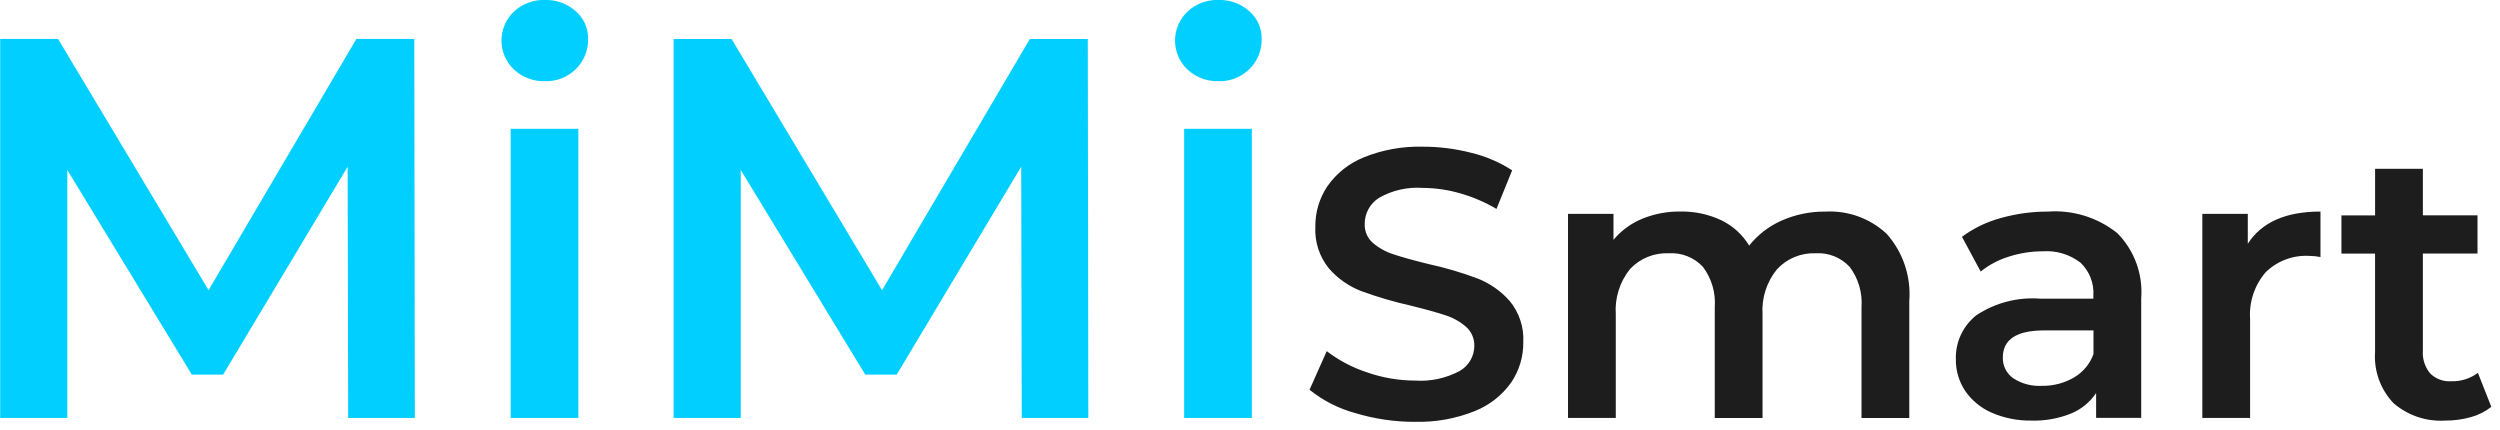
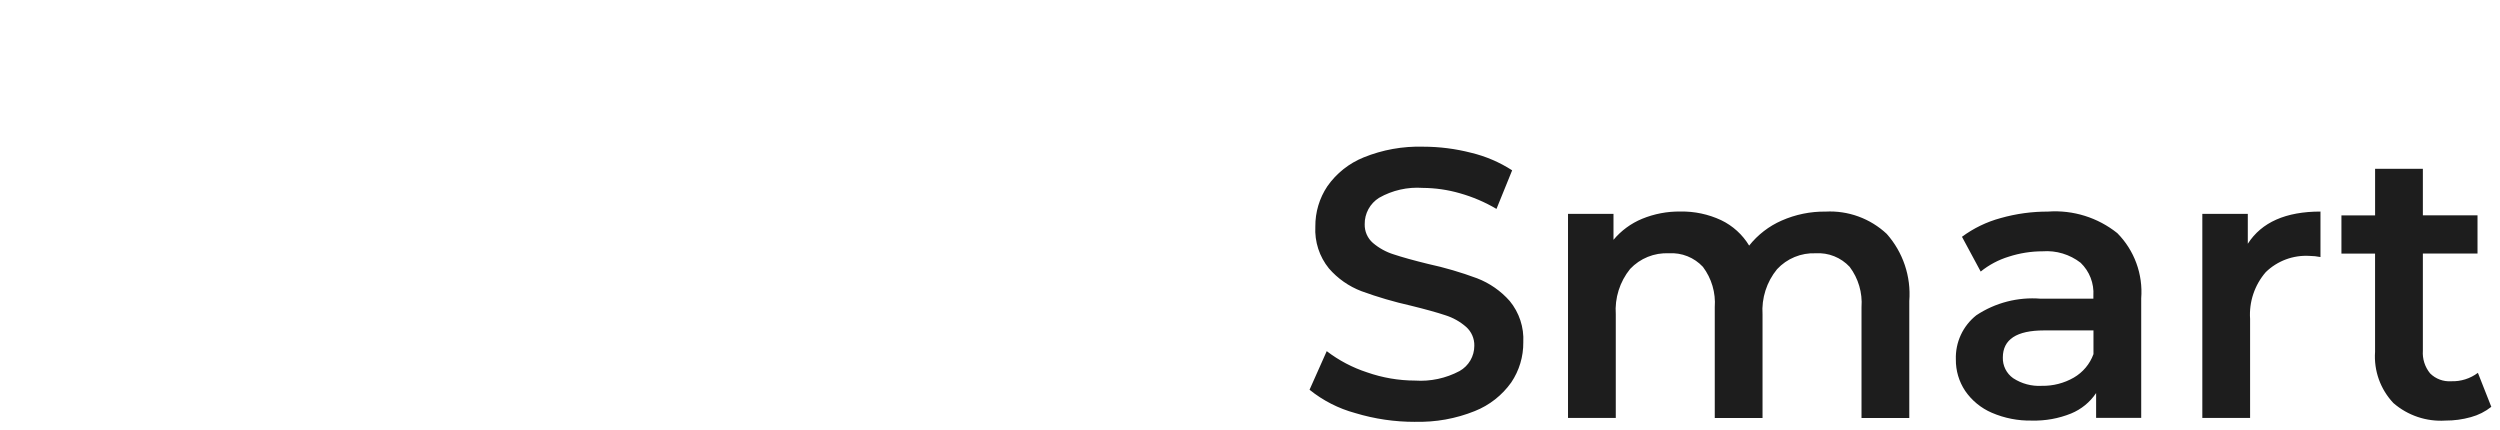
<svg xmlns="http://www.w3.org/2000/svg" width="157" height="27" viewBox="0 0 157 27" fill="none">
  <path d="M88.871 26.488C90.152 26.523 91.426 26.295 92.615 25.816C93.537 25.45 94.333 24.825 94.907 24.016C95.409 23.272 95.672 22.393 95.663 21.496C95.713 20.556 95.409 19.631 94.811 18.904C94.252 18.27 93.548 17.78 92.759 17.476C91.757 17.104 90.731 16.803 89.687 16.576C88.775 16.352 88.055 16.152 87.527 15.976C87.047 15.827 86.602 15.582 86.219 15.256C86.051 15.11 85.918 14.929 85.829 14.726C85.74 14.523 85.697 14.302 85.703 14.08C85.698 13.75 85.779 13.424 85.936 13.134C86.094 12.844 86.324 12.6 86.603 12.424C87.437 11.949 88.394 11.732 89.351 11.8C90.139 11.805 90.922 11.918 91.679 12.136C92.485 12.364 93.258 12.694 93.979 13.12L94.963 10.696C94.175 10.188 93.307 9.816 92.395 9.596C91.407 9.341 90.391 9.212 89.371 9.212C88.094 9.176 86.823 9.404 85.639 9.884C84.72 10.255 83.927 10.884 83.359 11.696C82.858 12.445 82.595 13.327 82.603 14.228C82.552 15.179 82.855 16.116 83.455 16.856C84.007 17.493 84.708 17.983 85.495 18.284C86.51 18.655 87.548 18.959 88.603 19.196C89.515 19.42 90.235 19.62 90.763 19.796C91.245 19.946 91.691 20.196 92.071 20.528C92.238 20.676 92.371 20.86 92.46 21.065C92.55 21.27 92.593 21.492 92.587 21.716C92.587 22.038 92.502 22.355 92.34 22.633C92.177 22.912 91.944 23.142 91.663 23.3C90.804 23.758 89.834 23.966 88.863 23.9C87.837 23.897 86.819 23.723 85.851 23.384C84.938 23.086 84.082 22.636 83.319 22.052L82.239 24.476C83.083 25.157 84.06 25.656 85.107 25.94C86.325 26.309 87.591 26.495 88.863 26.492L88.871 26.488ZM114.647 13.288C113.697 13.276 112.756 13.469 111.887 13.852C111.089 14.202 110.389 14.742 109.847 15.424C109.428 14.73 108.815 14.174 108.083 13.824C107.283 13.452 106.409 13.267 105.527 13.284C104.704 13.273 103.888 13.428 103.127 13.74C102.429 14.028 101.811 14.481 101.327 15.06V13.43H98.471V26.246H101.471V19.746C101.399 18.715 101.721 17.694 102.371 16.89C102.682 16.56 103.061 16.301 103.481 16.131C103.902 15.961 104.354 15.884 104.807 15.906C105.204 15.881 105.601 15.944 105.971 16.092C106.34 16.239 106.672 16.467 106.943 16.758C107.489 17.484 107.754 18.384 107.687 19.29V26.25H110.687V19.75C110.619 18.721 110.945 17.704 111.599 16.906C111.907 16.574 112.283 16.312 112.701 16.14C113.12 15.967 113.571 15.887 114.023 15.906C114.42 15.881 114.817 15.944 115.187 16.092C115.556 16.239 115.888 16.467 116.159 16.758C116.705 17.484 116.97 18.384 116.903 19.29V26.25H119.903V18.9C119.962 18.139 119.866 17.374 119.623 16.65C119.38 15.927 118.993 15.259 118.487 14.688C117.974 14.208 117.37 13.837 116.71 13.596C116.05 13.355 115.348 13.251 114.647 13.288ZM128.639 13.288C127.625 13.282 126.615 13.42 125.639 13.696C124.764 13.933 123.941 14.331 123.212 14.87L124.388 17.054C124.91 16.632 125.509 16.314 126.152 16.118C126.838 15.896 127.555 15.782 128.276 15.782C129.134 15.719 129.984 15.975 130.664 16.502C130.939 16.767 131.154 17.089 131.292 17.446C131.43 17.802 131.489 18.184 131.464 18.566V18.758H128.152C126.727 18.642 125.304 19.009 124.112 19.8C123.696 20.13 123.363 20.552 123.14 21.033C122.917 21.515 122.81 22.042 122.828 22.572C122.819 23.276 123.024 23.967 123.416 24.552C123.832 25.156 124.41 25.63 125.084 25.92C125.879 26.263 126.738 26.431 127.604 26.412C128.446 26.434 129.283 26.283 130.064 25.968C130.704 25.705 131.251 25.258 131.636 24.684V26.244H134.468V18.734C134.526 17.984 134.422 17.231 134.163 16.525C133.905 15.819 133.497 15.177 132.968 14.642C131.745 13.663 130.199 13.179 128.636 13.286L128.639 13.288ZM128.226 24.23C127.59 24.267 126.959 24.099 126.426 23.75C126.219 23.604 126.051 23.409 125.938 23.182C125.825 22.955 125.77 22.703 125.778 22.45C125.778 21.317 126.642 20.75 128.37 20.75H131.47V22.238C131.245 22.86 130.807 23.383 130.234 23.714C129.626 24.064 128.935 24.242 128.234 24.23H128.226ZM141.162 15.3V13.43H138.306V26.246H141.306V20.03C141.233 18.959 141.587 17.902 142.29 17.09C142.65 16.739 143.08 16.468 143.551 16.292C144.022 16.117 144.524 16.041 145.026 16.07C145.261 16.072 145.495 16.096 145.726 16.142V13.286C143.55 13.286 142.03 13.958 141.166 15.302L141.162 15.3ZM155.612 23.414C155.129 23.777 154.536 23.964 153.932 23.942C153.69 23.958 153.447 23.923 153.219 23.838C152.991 23.753 152.784 23.621 152.612 23.45C152.283 23.05 152.12 22.539 152.156 22.022V15.922H155.588V13.522H152.156V10.6H149.156V13.528H147.042V15.928H149.154V22.096C149.113 22.683 149.194 23.271 149.392 23.825C149.591 24.378 149.902 24.885 150.306 25.312C151.207 26.094 152.38 26.489 153.57 26.412C154.111 26.415 154.649 26.343 155.17 26.196C155.638 26.07 156.075 25.85 156.454 25.548L155.612 23.414Z" fill="#1d1d1d" />
-   <path d="M26.052 26.246L26.018 2.446H22.38L13.098 18.222L3.646 2.446H0.012V26.246H4.228V10.674L12.048 23.526H14.012L21.832 10.47L21.866 26.246H26.048H26.052ZM32.07 26.246H36.32V8.09H32.07V26.246ZM34.212 5.1C34.573 5.113 34.932 5.051 35.269 4.92C35.605 4.788 35.91 4.589 36.167 4.335C36.417 4.089 36.613 3.795 36.745 3.471C36.876 3.146 36.94 2.798 36.932 2.448C36.939 2.117 36.872 1.788 36.737 1.485C36.602 1.182 36.401 0.913 36.15 0.697C35.616 0.227 34.923 -0.023 34.212 -0.003C33.495 -0.023 32.799 0.239 32.274 0.728C32.027 0.962 31.83 1.244 31.696 1.557C31.561 1.87 31.492 2.207 31.492 2.547C31.492 2.887 31.561 3.224 31.696 3.537C31.83 3.85 32.027 4.132 32.274 4.366C32.799 4.855 33.495 5.118 34.212 5.097V5.1ZM68.347 26.248L68.313 2.448H64.675L55.393 18.224L45.941 2.448H42.303V26.248H46.519V10.674L54.339 23.526H56.312L64.132 10.47L64.166 26.246H68.348L68.347 26.248ZM74.365 26.248H78.615V8.09H74.365V26.246V26.248ZM76.512 5.1C76.873 5.113 77.232 5.051 77.569 4.92C77.905 4.788 78.21 4.589 78.467 4.335C78.717 4.089 78.913 3.795 79.045 3.471C79.176 3.146 79.24 2.798 79.232 2.448C79.239 2.117 79.172 1.788 79.037 1.485C78.902 1.182 78.701 0.913 78.45 0.697C77.916 0.227 77.223 -0.023 76.512 -0.003C75.795 -0.023 75.099 0.239 74.574 0.728C74.327 0.962 74.13 1.244 73.996 1.557C73.862 1.87 73.792 2.207 73.792 2.547C73.792 2.887 73.862 3.224 73.996 3.537C74.13 3.85 74.327 4.132 74.574 4.366C75.099 4.855 75.795 5.118 76.512 5.097V5.1Z" fill="#00CFFF" />
</svg>